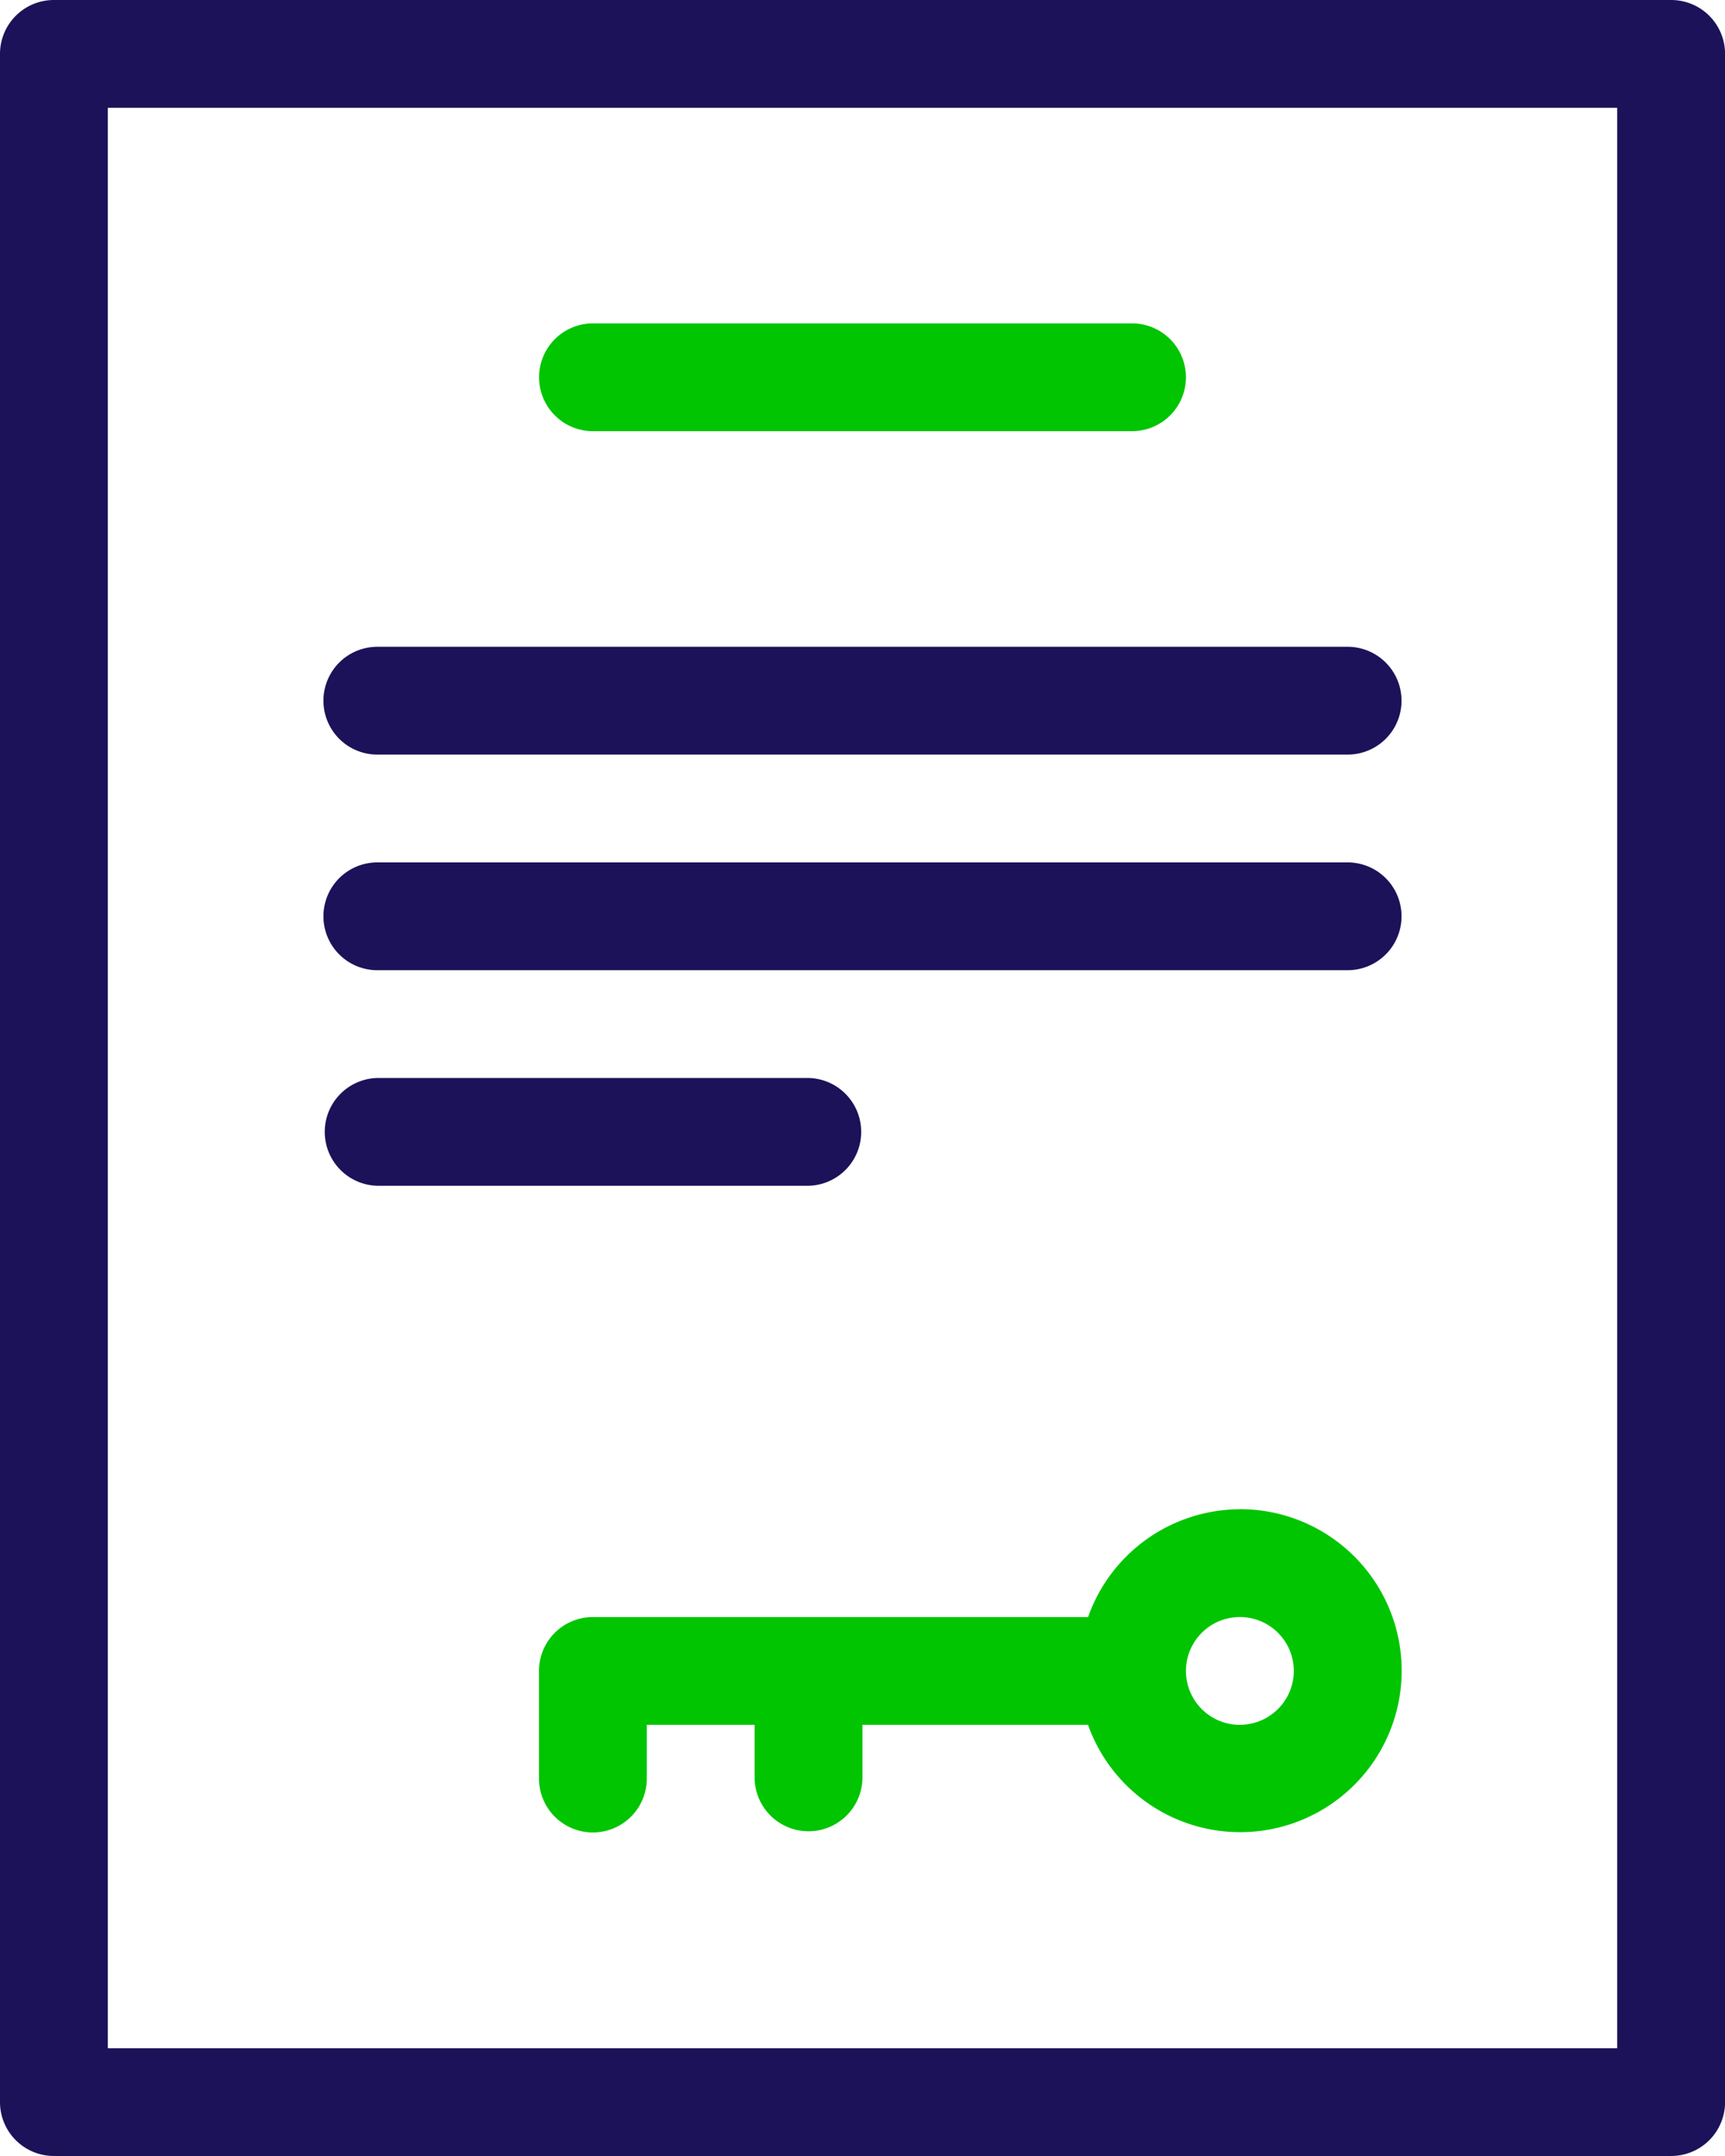
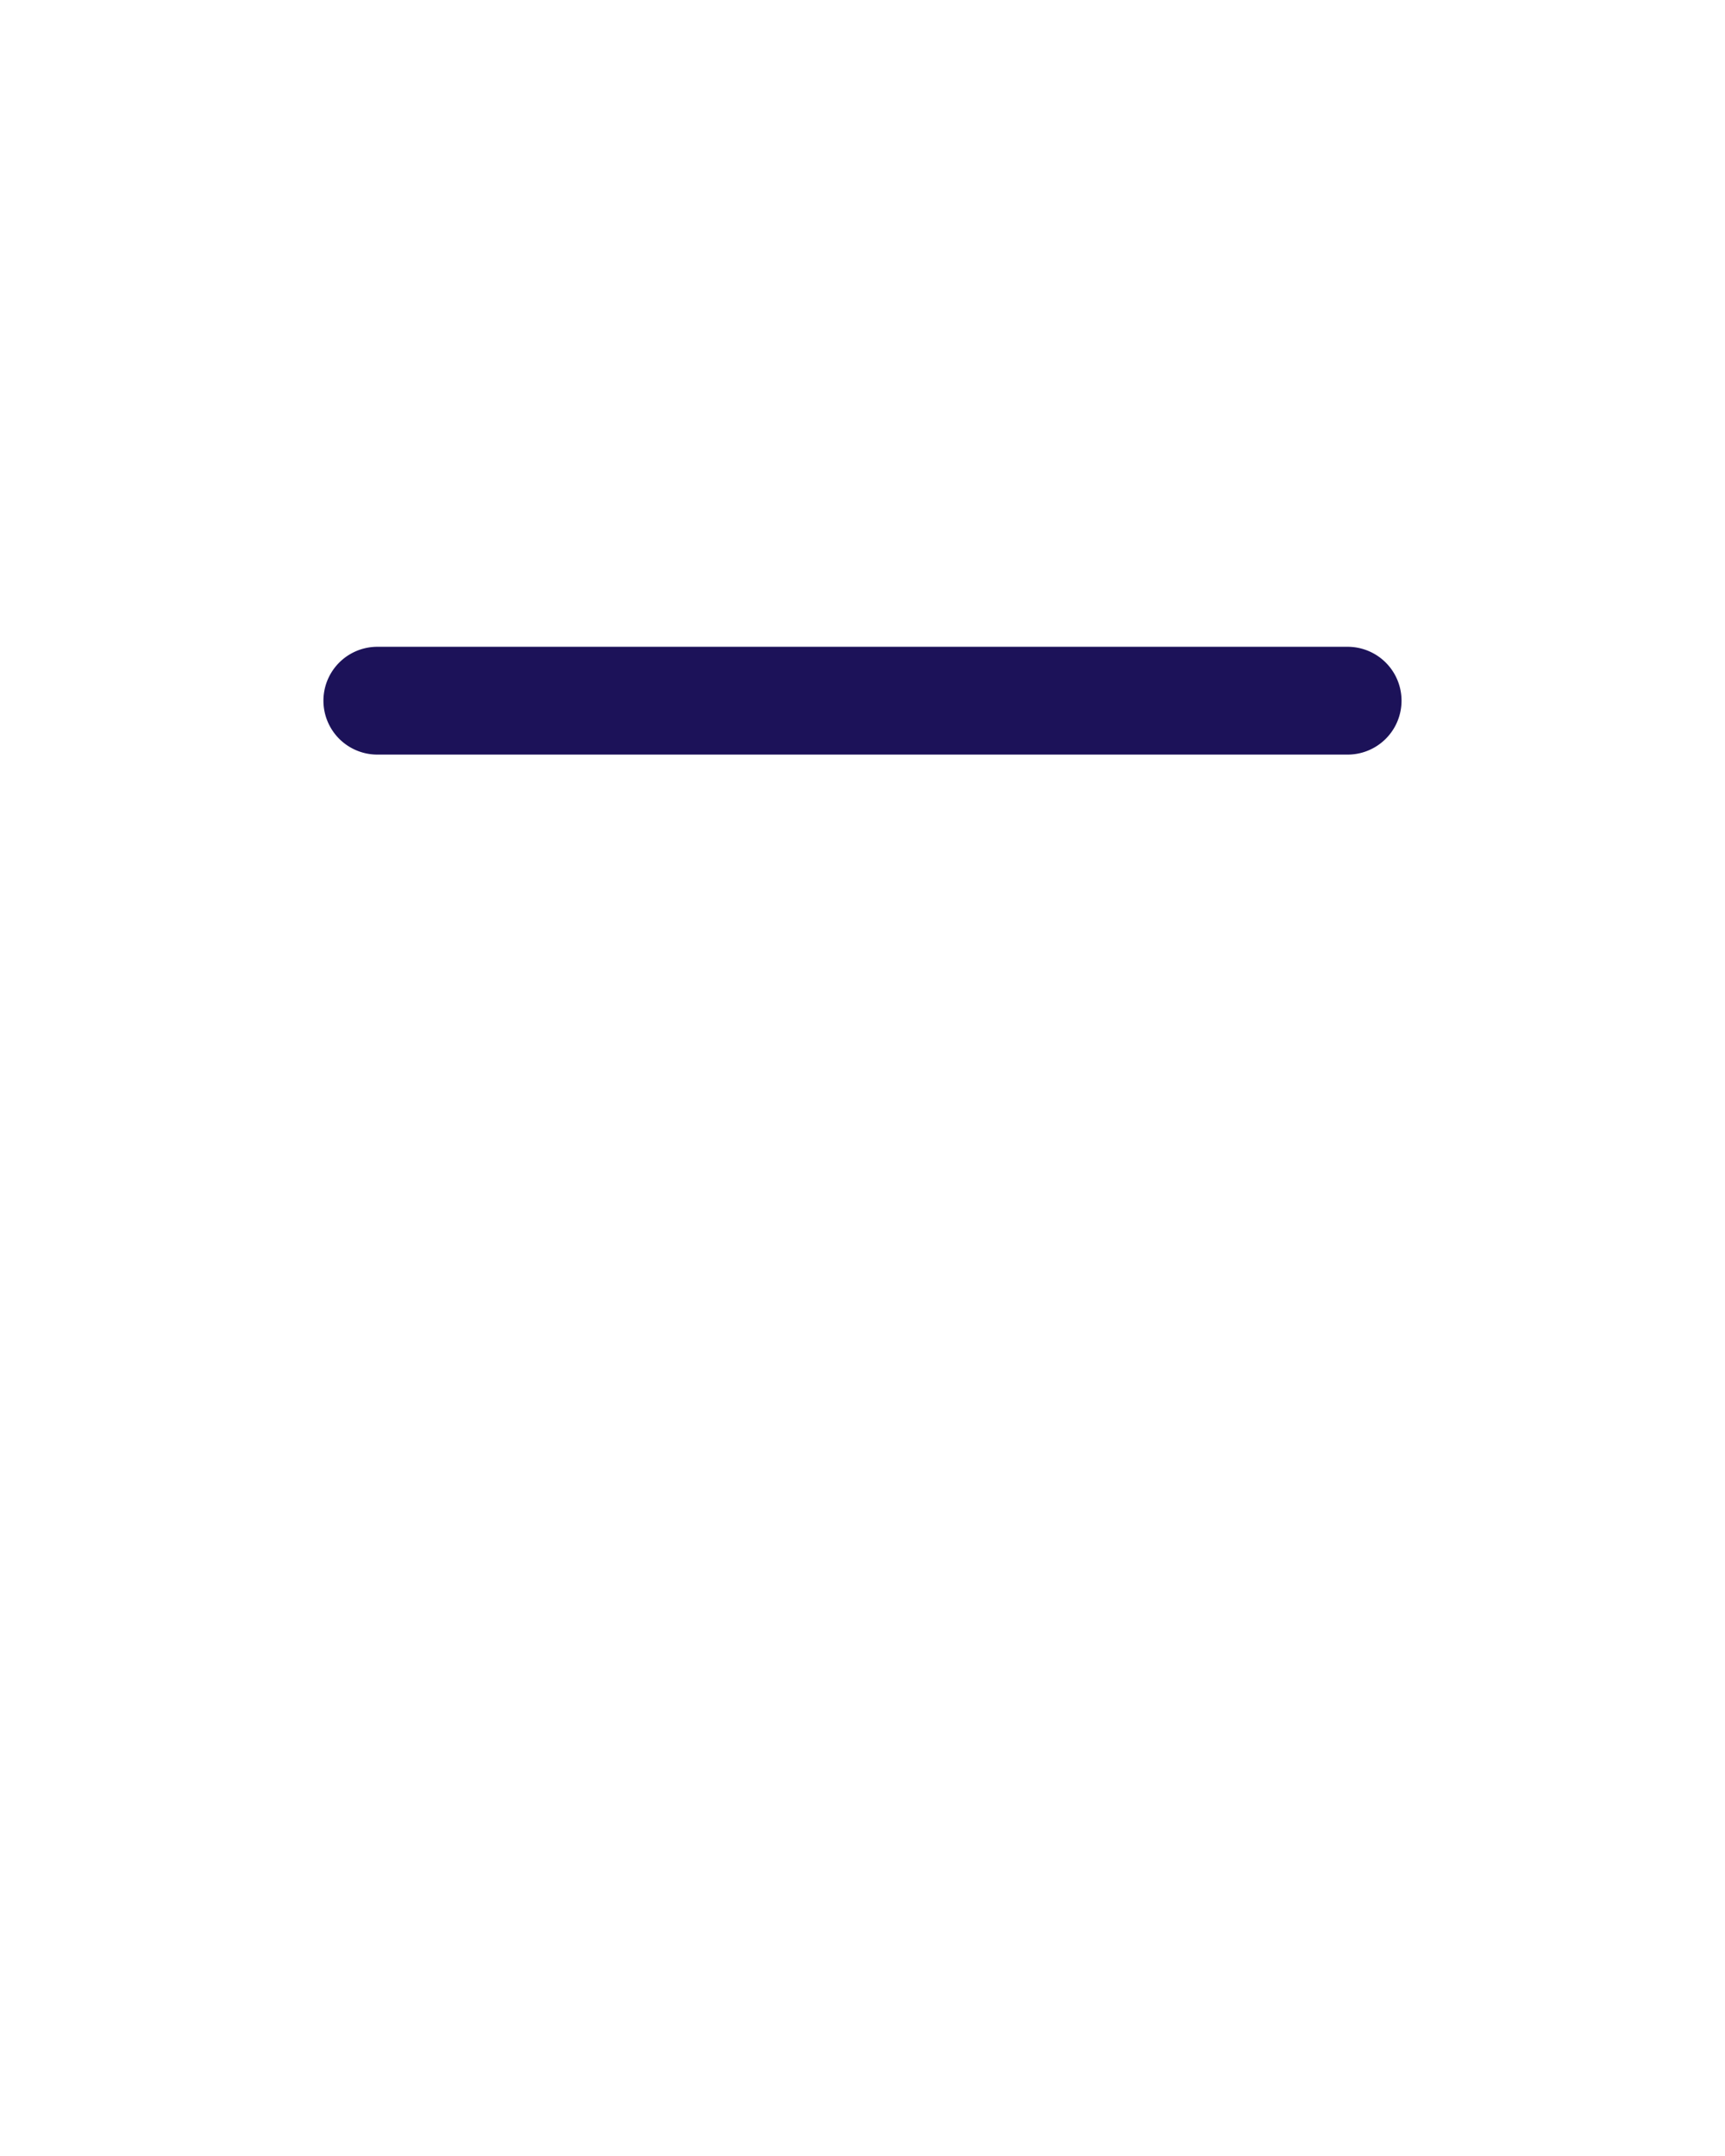
<svg xmlns="http://www.w3.org/2000/svg" width="52.334" height="65.417" viewBox="0 0 52.334 65.417">
  <g id="ownership" transform="translate(0)">
-     <path id="Path_54128" data-name="Path 54128" d="M50.7,0H1.636A1.635,1.635,0,0,0,0,1.636V63.782a1.635,1.635,0,0,0,1.636,1.635H50.7a1.635,1.635,0,0,0,1.636-1.635V1.636A1.635,1.635,0,0,0,50.7,0ZM49.063,62.147H3.271V3.271H49.063Zm0,0" fill="#1c1259" />
-     <path id="Path_54129" data-name="Path 54129" d="M149.264,358.4a4.9,4.9,0,0,0-4.605,3.271h-15.02A1.635,1.635,0,0,0,128,363.3v3.271a1.635,1.635,0,0,0,3.271,0V364.94h3.271v1.635a1.636,1.636,0,0,0,3.271,0V364.94h6.843a4.9,4.9,0,1,0,4.6-6.542Zm0,6.542A1.636,1.636,0,1,1,150.9,363.3,1.636,1.636,0,0,1,149.264,364.94Zm0,0" transform="translate(-111.648 -312.606)" fill="#01C501" />
-     <path id="Path_54130" data-name="Path 54130" d="M129.636,80.071H145.99a1.635,1.635,0,1,0,0-3.271H129.636a1.635,1.635,0,1,0,0,3.271Zm0,0" transform="translate(-111.646 -66.988)" fill="#01C501" />
    <path id="Path_54131" data-name="Path 54131" d="M78.436,156.872h29.437a1.635,1.635,0,1,0,0-3.271H78.436a1.635,1.635,0,1,0,0,3.271Zm0,0" transform="translate(-66.988 -133.976)" fill="#1c1259" />
-     <path id="Path_54132" data-name="Path 54132" d="M78.436,208.071h29.437a1.635,1.635,0,1,0,0-3.271H78.436a1.635,1.635,0,1,0,0,3.271Zm0,0" transform="translate(-66.988 -178.633)" fill="#1c1259" />
-     <path id="Path_54133" data-name="Path 54133" d="M78.436,259.271H91.52a1.636,1.636,0,0,0,0-3.271H78.436a1.636,1.636,0,0,0,0,3.271Zm0,0" transform="translate(-66.988 -223.292)" fill="#1c1259" />
  </g>
</svg>